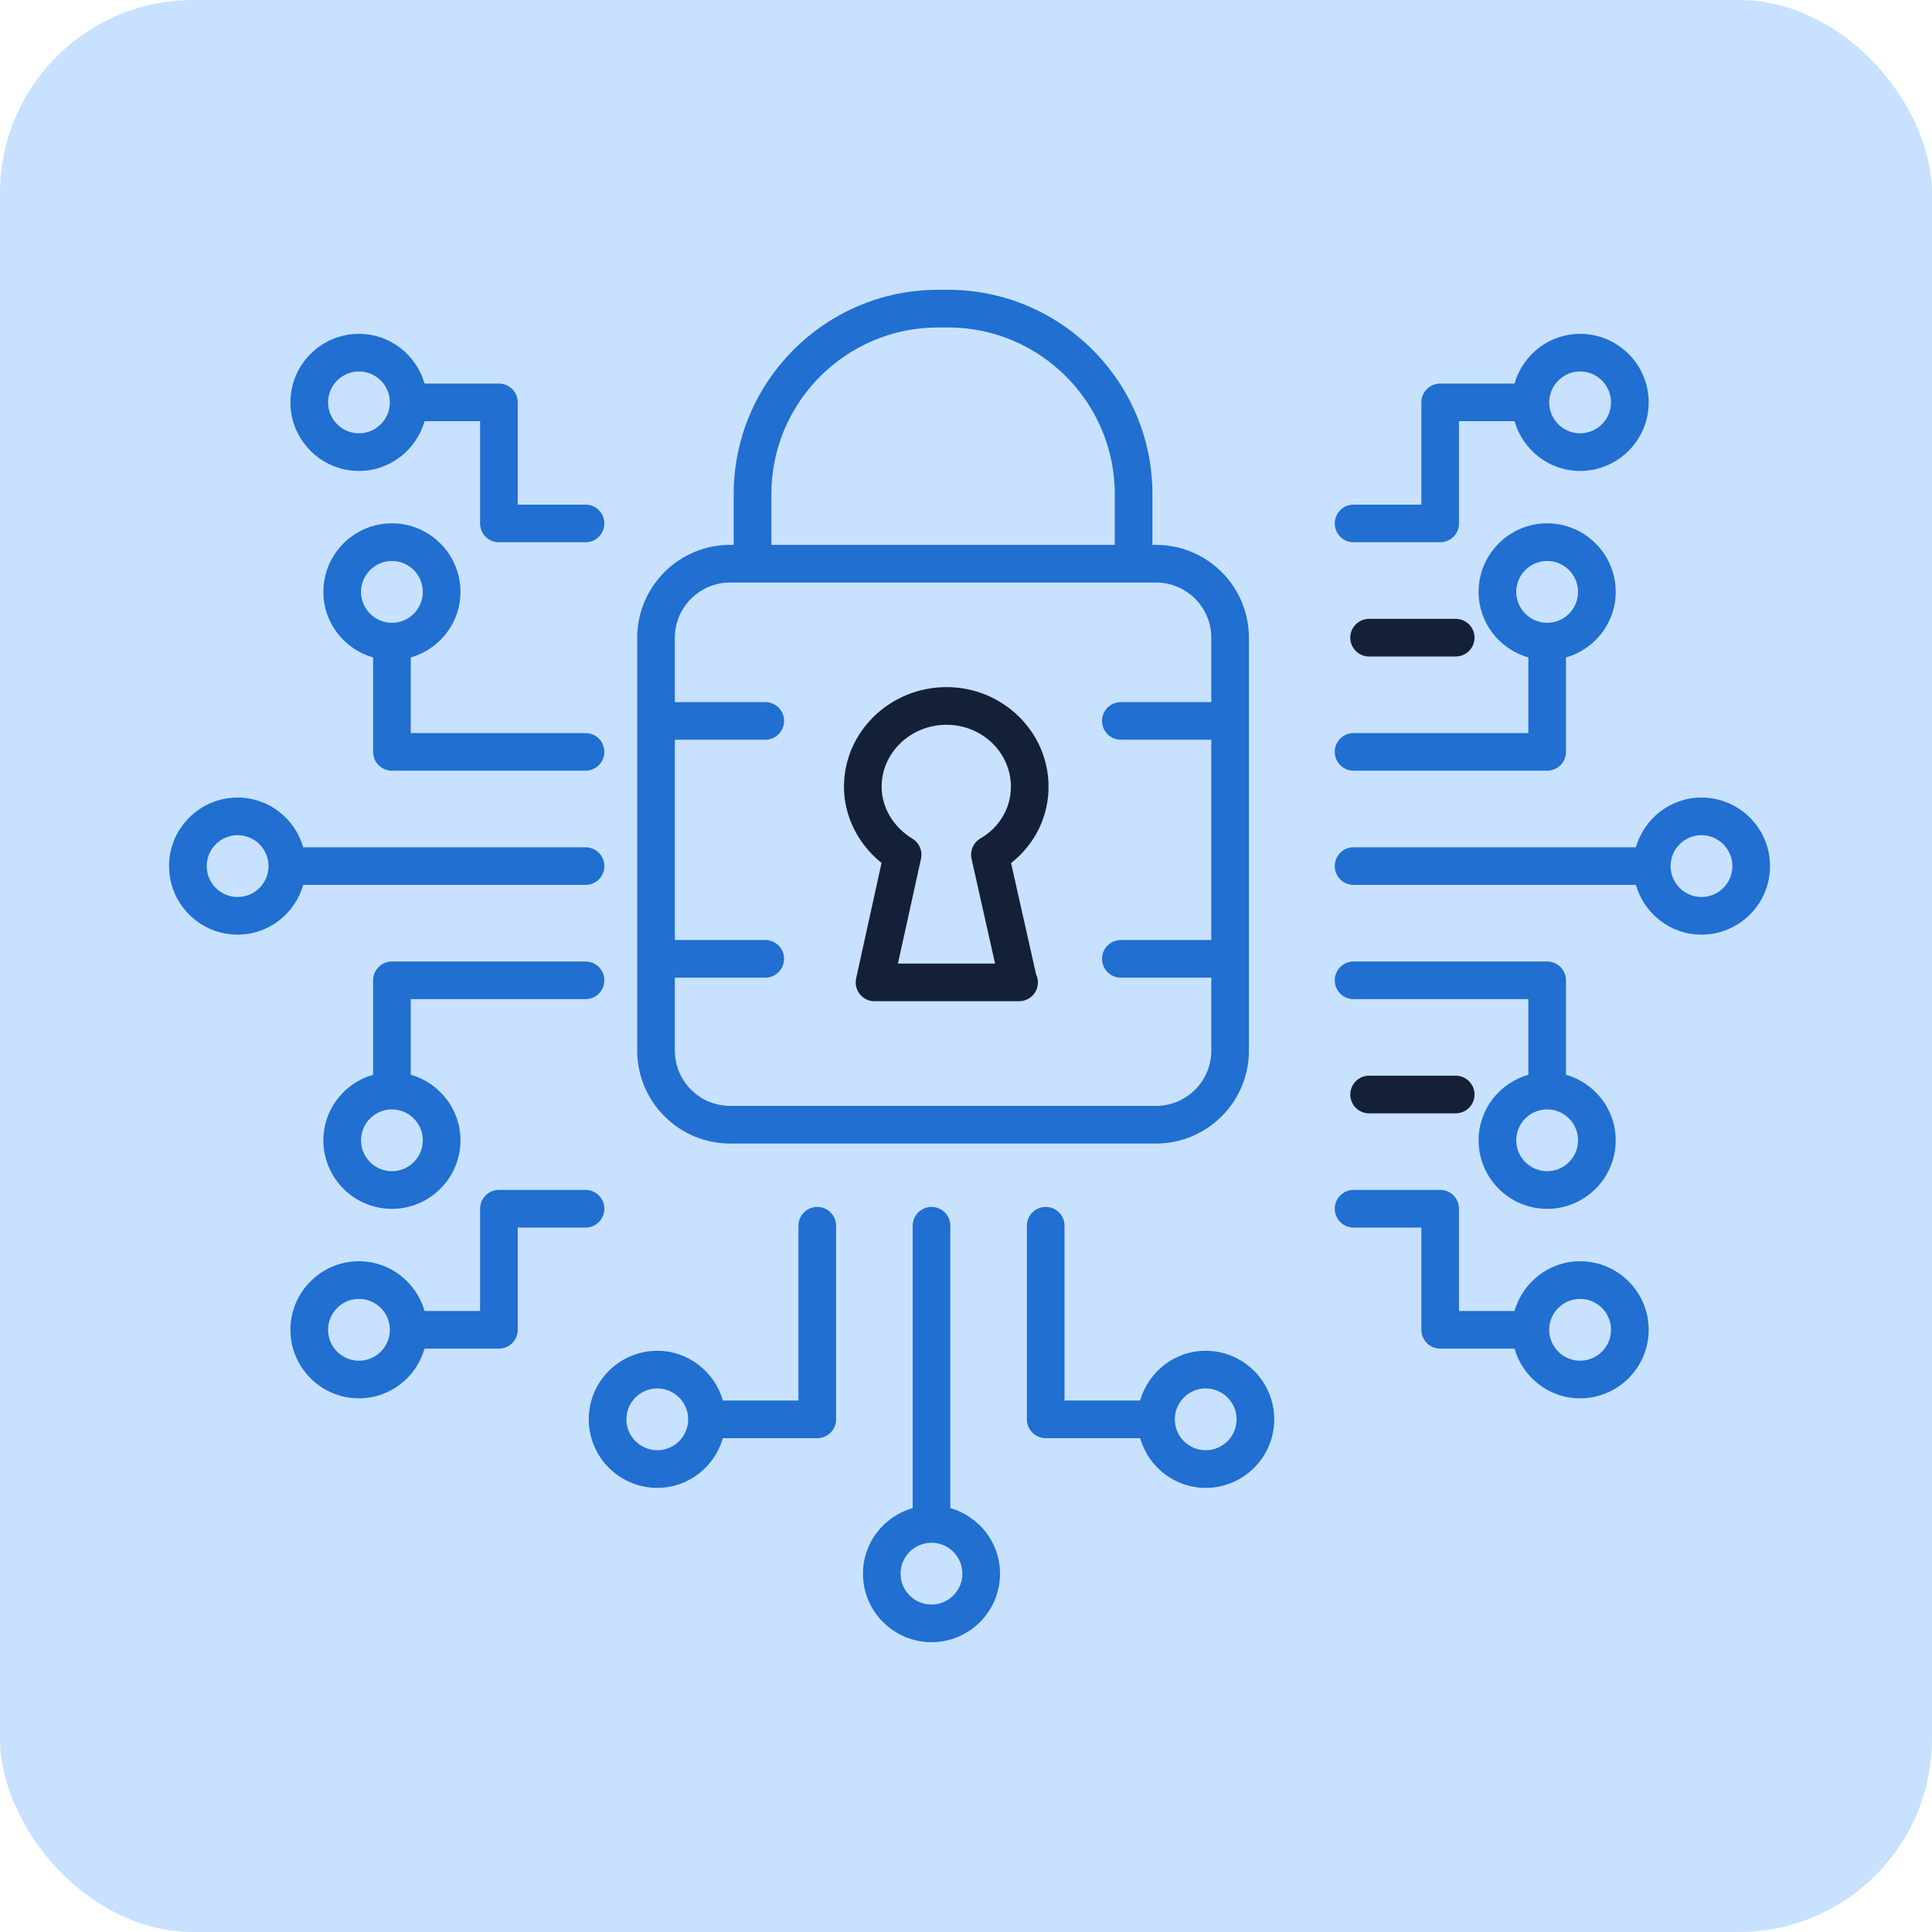
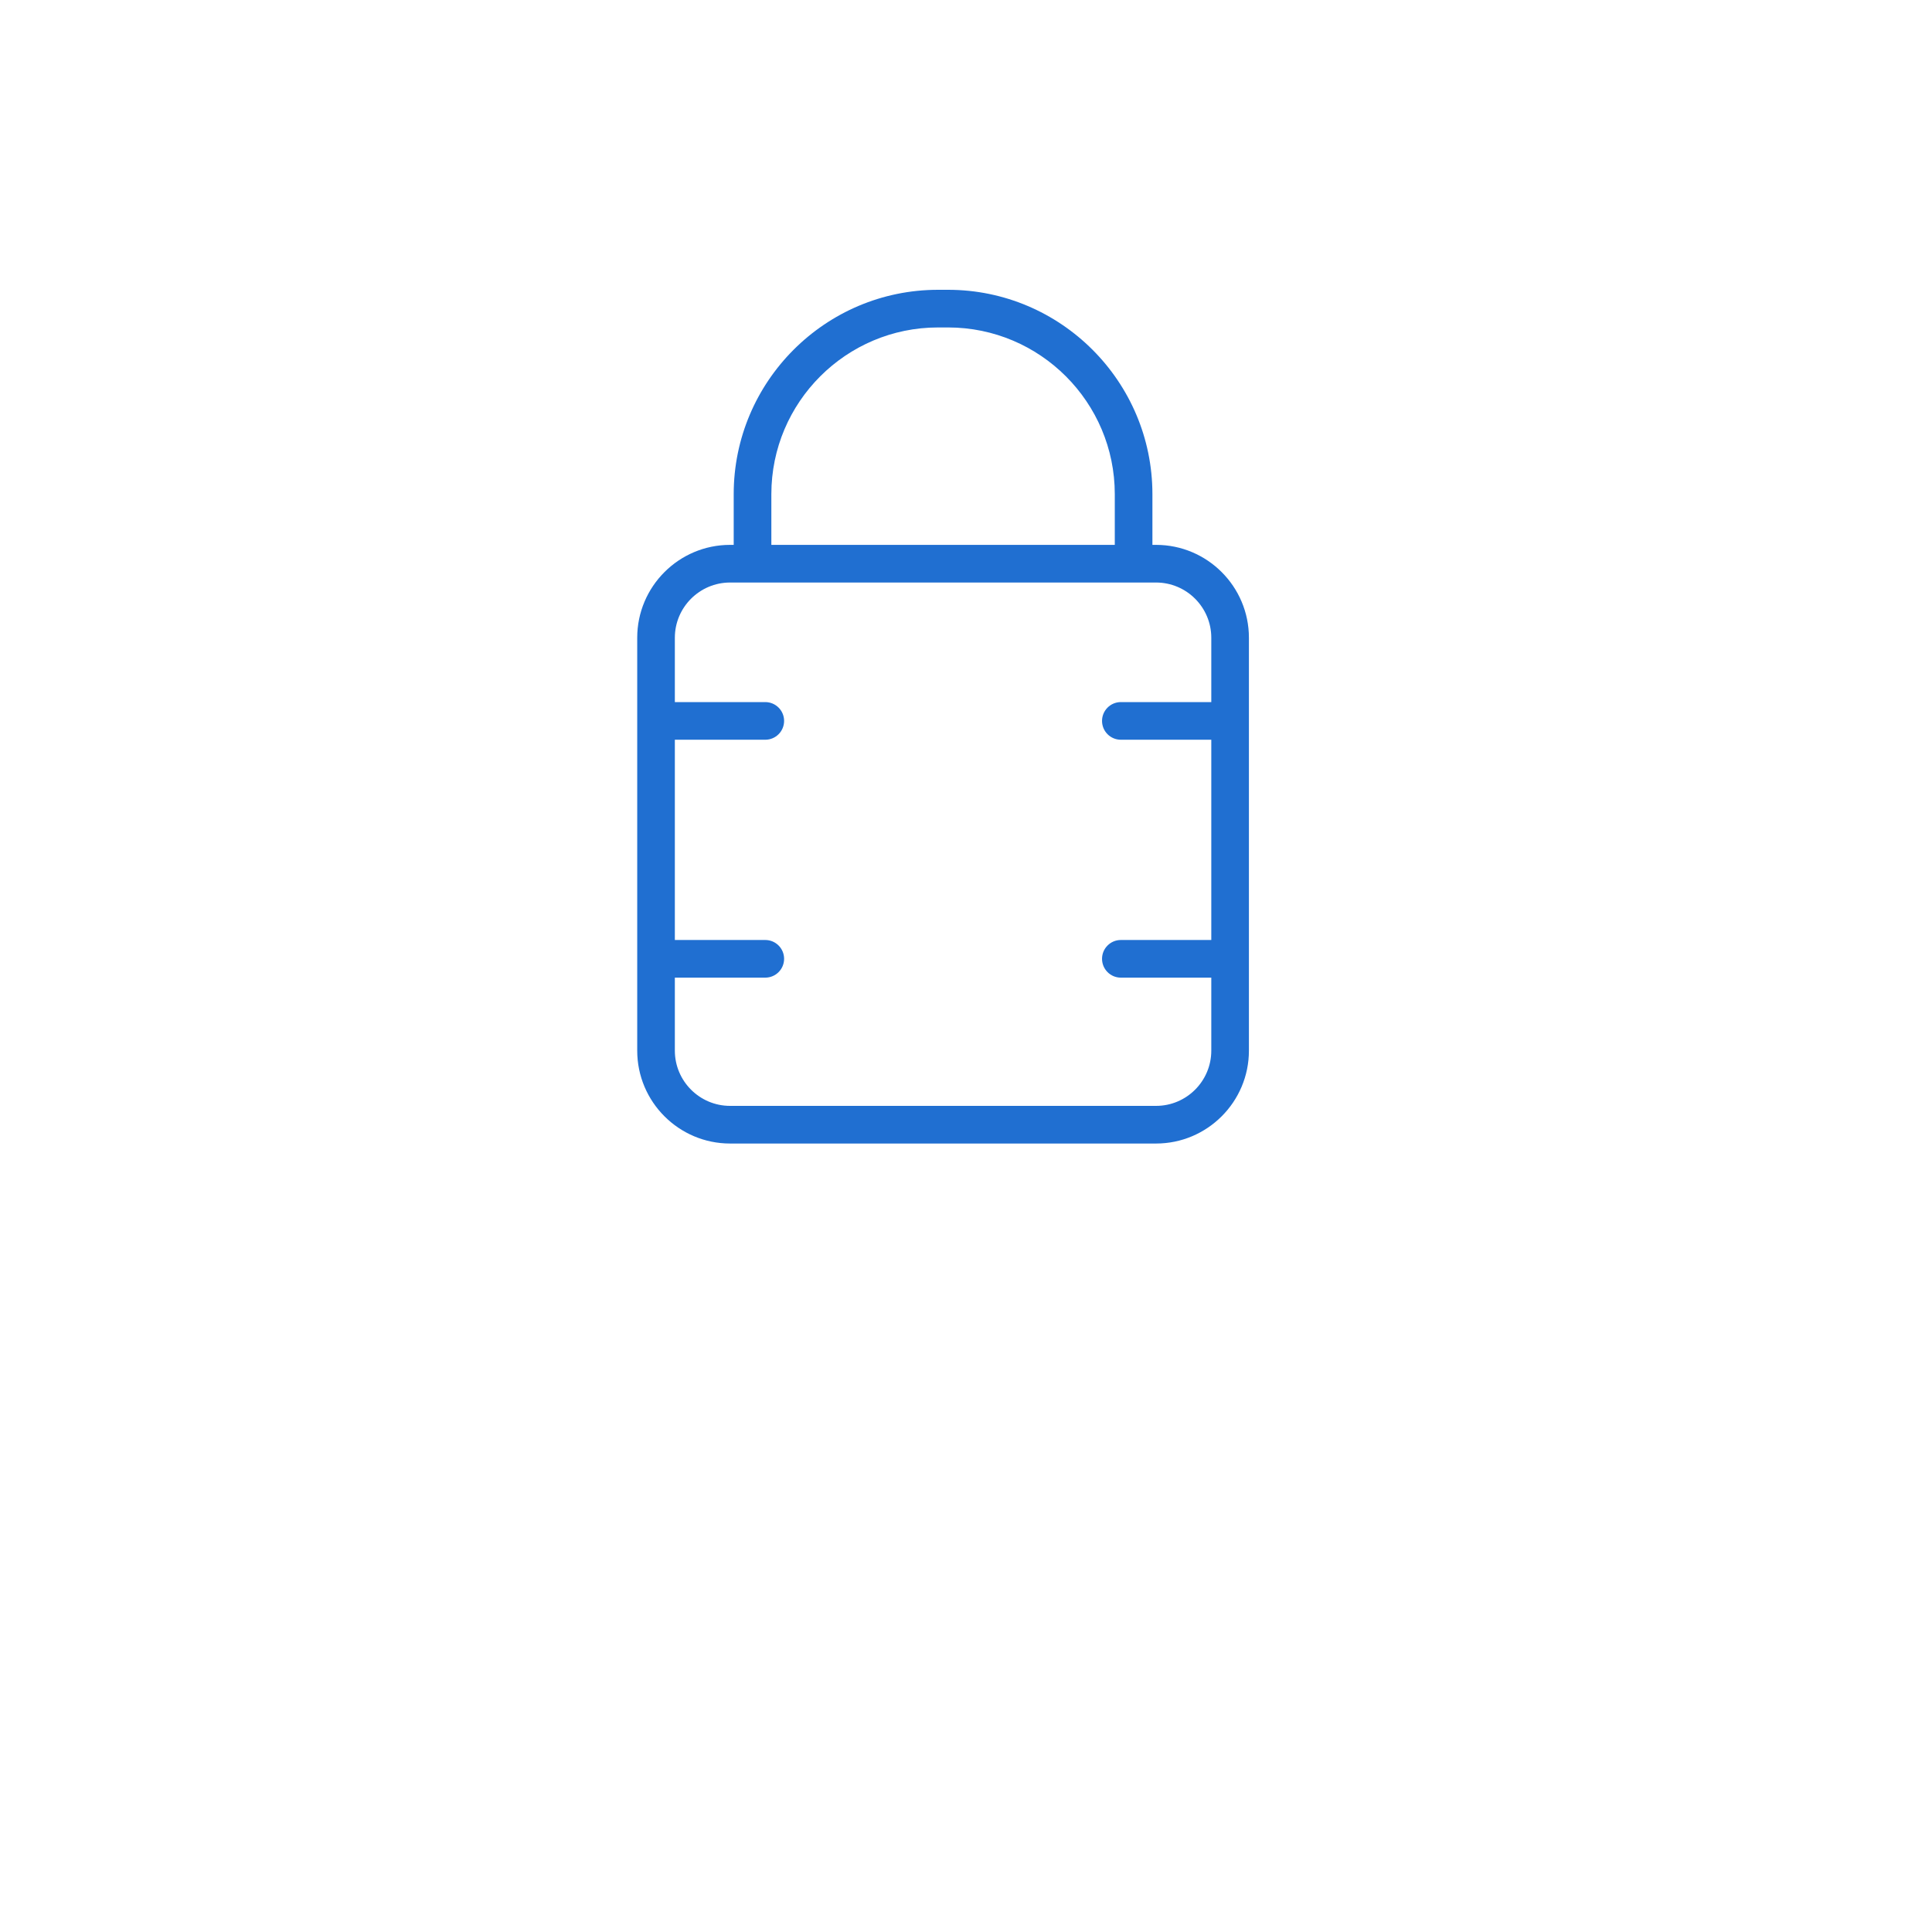
<svg xmlns="http://www.w3.org/2000/svg" width="80" height="80" viewBox="0 0 80 80">
  <g fill="none" fill-rule="evenodd">
-     <rect width="80" height="80" fill="#C8E1FF" rx="8" />
    <g fill-rule="nonzero" transform="translate(7 12)">
      <path fill="#206FD1" d="M44.715,31.505 L44.715,14.408 C44.715,12.287 42.99,10.562 40.87,10.562 L40.719,10.562 L40.719,8.462 C40.719,3.796 36.923,-6.59531105e-15 32.258,-6.59531105e-15 L31.843,-6.59531105e-15 C27.177,-6.59531105e-15 23.381,3.796 23.381,8.462 L23.381,10.562 L23.231,10.562 C21.111,10.562 19.386,12.287 19.386,14.408 L19.386,31.505 C19.386,33.626 21.111,35.351 23.231,35.351 L40.87,35.351 C42.99,35.351 44.715,33.626 44.715,31.505 Z M24.94,8.462 C24.94,4.655 28.037,1.559 31.843,1.559 L32.258,1.559 C36.064,1.559 39.161,4.655 39.161,8.462 L39.161,10.562 L24.94,10.562 L24.94,8.462 Z M20.944,31.505 L20.944,28.482 L24.688,28.482 C25.119,28.482 25.468,28.133 25.468,27.702 C25.468,27.272 25.119,26.923 24.688,26.923 L20.944,26.923 L20.944,18.631 L24.688,18.631 C25.119,18.631 25.468,18.282 25.468,17.851 C25.468,17.421 25.119,17.072 24.688,17.072 L20.944,17.072 L20.944,14.408 C20.944,13.147 21.97,12.121 23.231,12.121 L40.87,12.121 C42.131,12.121 43.157,13.147 43.157,14.408 L43.157,17.072 L39.412,17.072 C38.982,17.072 38.633,17.421 38.633,17.851 C38.633,18.282 38.982,18.631 39.412,18.631 L43.157,18.631 L43.157,26.923 L39.412,26.923 C38.982,26.923 38.633,27.272 38.633,27.702 C38.633,28.133 38.982,28.482 39.412,28.482 L43.157,28.482 L43.157,31.505 C43.157,32.766 42.131,33.792 40.87,33.792 L23.231,33.792 C21.97,33.792 20.944,32.766 20.944,31.505 Z" />
-       <path fill="#141F38" d="M36.418 20.578C36.418 18.303 34.524 16.452 32.195 16.452 29.853 16.452 27.947 18.303 27.947 20.578 27.947 21.79 28.532 22.955 29.503 23.732L28.451 28.512C28.4 28.742 28.457 28.983 28.604 29.167 28.752 29.351 28.975 29.458 29.212 29.458L35.178 29.458C35.185 29.458 35.193 29.458 35.198 29.458 35.63 29.458 35.978 29.109 35.978 28.679 35.978 28.557 35.95 28.442 35.901 28.34L34.866 23.737C35.847 22.968 36.418 21.823 36.418 20.578zM33.23 23.563L34.204 27.9 30.181 27.9 31.137 23.559C31.209 23.233 31.064 22.896 30.776 22.724 29.993 22.254 29.506 21.431 29.506 20.578 29.506 19.162 30.713 18.011 32.195 18.011 33.664 18.011 34.86 19.162 34.86 20.578 34.86 21.456 34.388 22.256 33.596 22.72 33.303 22.891 33.155 23.232 33.23 23.563zM49.691 15.184L53.278 15.184C53.708 15.184 54.057 14.835 54.057 14.404 54.057 13.974 53.708 13.625 53.278 13.625L49.691 13.625C49.261 13.625 48.912 13.974 48.912 14.404 48.912 14.835 49.261 15.184 49.691 15.184zM49.691 34.101L53.278 34.101C53.708 34.101 54.057 33.752 54.057 33.322 54.057 32.892 53.708 32.542 53.278 32.542L49.691 32.542C49.261 32.542 48.912 32.892 48.912 33.322 48.912 33.752 49.261 34.101 49.691 34.101z" />
-       <path fill="#206FD1" d="M52.635 43.844L55.713 43.844C56.054 45.028 57.136 45.902 58.429 45.902 59.994 45.902 61.268 44.629 61.268 43.064 61.268 41.499 59.994 40.226 58.429 40.226 57.136 40.226 56.054 41.1 55.713 42.285L53.414 42.285 53.414 38.051C53.414 37.621 53.065 37.272 52.635 37.272L49.048 37.272C48.618 37.272 48.269 37.621 48.269 38.051 48.269 38.481 48.618 38.831 49.048 38.831L51.856 38.831 51.856 43.064C51.856 43.495 52.205 43.844 52.635 43.844zM58.429 41.785C59.135 41.785 59.709 42.359 59.709 43.064 59.709 43.77 59.135 44.344 58.429 44.344 57.723 44.344 57.149 43.77 57.149 43.064 57.149 42.359 57.723 41.785 58.429 41.785zM48.269 19.134C48.269 19.564 48.618 19.913 49.048 19.913L57.065 19.913C57.495 19.913 57.844 19.564 57.844 19.134L57.844 15.225C59.029 14.883 59.903 13.802 59.903 12.509 59.903 10.943 58.63 9.67 57.065 9.67 55.499 9.67 54.226 10.943 54.226 12.509 54.226 13.802 55.1 14.884 56.286 15.225L56.286 18.355 49.048 18.355C48.618 18.355 48.269 18.704 48.269 19.134zM55.784 12.509C55.784 11.803 56.359 11.229 57.065 11.229 57.77 11.229 58.344 11.803 58.344 12.509 58.344 13.214 57.77 13.789 57.065 13.789 56.359 13.789 55.784 13.214 55.784 12.509zM57.065 27.814L49.048 27.814C48.618 27.814 48.269 28.163 48.269 28.593 48.269 29.023 48.618 29.372 49.048 29.372L56.286 29.372 56.286 32.502C55.1 32.843 54.226 33.924 54.226 35.218 54.226 36.783 55.499 38.056 57.065 38.056 58.63 38.056 59.903 36.783 59.903 35.218 59.903 33.925 59.029 32.843 57.844 32.502L57.844 28.593C57.844 28.163 57.495 27.814 57.065 27.814zM58.344 35.218C58.344 35.923 57.77 36.497 57.065 36.497 56.359 36.497 55.784 35.923 55.784 35.218 55.784 34.512 56.359 33.938 57.065 33.938 57.77 33.938 58.344 34.512 58.344 35.218zM61.268 4.662C61.268 3.097 59.994 1.824 58.429 1.824 57.136 1.824 56.054 2.698 55.713 3.883L52.635 3.883C52.205 3.883 51.856 4.232 51.856 4.662L51.856 8.896 49.048 8.896C48.618 8.896 48.269 9.245 48.269 9.675 48.269 10.105 48.618 10.454 49.048 10.454L52.635 10.454C53.065 10.454 53.414 10.105 53.414 9.675L53.414 5.441 55.713 5.441C56.054 6.626 57.136 7.501 58.429 7.501 59.994 7.501 61.268 6.227 61.268 4.662zM58.429 5.942C57.723 5.942 57.149 5.368 57.149 4.662 57.149 3.956 57.723 3.382 58.429 3.382 59.135 3.382 59.709 3.956 59.709 4.662 59.709 5.368 59.135 5.942 58.429 5.942zM63.454 21.025C62.162 21.025 61.08 21.899 60.739 23.084L49.048 23.084C48.618 23.084 48.269 23.433 48.269 23.863 48.269 24.294 48.618 24.643 49.048 24.643L60.739 24.643C61.08 25.827 62.162 26.701 63.454 26.701 65.02 26.701 66.293 25.429 66.293 23.863 66.293 22.298 65.02 21.025 63.454 21.025zM63.454 25.143C62.749 25.143 62.175 24.569 62.175 23.863 62.175 23.158 62.749 22.583 63.454 22.583 64.161 22.583 64.735 23.158 64.735 23.863 64.735 24.569 64.161 25.143 63.454 25.143zM36.3 47.551L40.21 47.551C40.551 48.736 41.633 49.61 42.925 49.61 44.49 49.61 45.763 48.337 45.763 46.771 45.763 45.206 44.49 43.933 42.925 43.933 41.632 43.933 40.551 44.808 40.21 45.993L37.08 45.993 37.08 38.755C37.08 38.325 36.731 37.976 36.3 37.976 35.87 37.976 35.521 38.325 35.521 38.755L35.521 46.772C35.521 47.202 35.87 47.551 36.3 47.551zM42.925 45.492C43.63 45.492 44.205 46.066 44.205 46.771 44.205 47.477 43.63 48.051 42.925 48.051 42.22 48.051 41.646 47.477 41.646 46.771 41.646 46.066 42.22 45.492 42.925 45.492zM31.571 37.976C31.141 37.976 30.792 38.325 30.792 38.755L30.792 50.446C29.607 50.788 28.733 51.869 28.733 53.162 28.733 54.727 30.006 56 31.571 56 33.136 56 34.409 54.727 34.409 53.162 34.409 51.869 33.535 50.788 32.35 50.446L32.35 38.755C32.35 38.325 32.001 37.976 31.571 37.976zM32.85 53.162C32.85 53.868 32.276 54.441 31.571 54.441 30.866 54.441 30.291 53.868 30.291 53.162 30.291 52.456 30.866 51.882 31.571 51.882 32.276 51.882 32.85 52.456 32.85 53.162zM20.217 49.61C21.509 49.61 22.591 48.736 22.932 47.551L26.841 47.551C27.272 47.551 27.621 47.202 27.621 46.772L27.621 38.755C27.621 38.325 27.272 37.976 26.841 37.976 26.411 37.976 26.062 38.325 26.062 38.755L26.062 45.993 22.932 45.993C22.591 44.808 21.509 43.933 20.217 43.933 18.652 43.933 17.379 45.206 17.379 46.771 17.379 48.337 18.652 49.61 20.217 49.61zM20.217 45.492C20.922 45.492 21.496 46.066 21.496 46.771 21.496 47.477 20.922 48.051 20.217 48.051 19.511 48.051 18.937 47.477 18.937 46.771 18.937 46.066 19.511 45.492 20.217 45.492zM13.659 3.883L10.58 3.883C10.239 2.698 9.157 1.824 7.864 1.824 6.299 1.824 5.026 3.097 5.026 4.662 5.026 6.227 6.299 7.501 7.864 7.501 9.157 7.501 10.239 6.626 10.58 5.441L12.879 5.441 12.879 9.675C12.879 10.105 13.228 10.454 13.659 10.454L17.246 10.454C17.676 10.454 18.025 10.105 18.025 9.675 18.025 9.245 17.676 8.896 17.246 8.896L14.438 8.896 14.438 4.662C14.438 4.232 14.089 3.883 13.659 3.883zM7.864 5.942C7.159 5.942 6.584 5.368 6.584 4.662 6.584 3.956 7.159 3.382 7.864 3.382 8.57 3.382 9.144 3.956 9.144 4.662 9.144 5.368 8.57 5.942 7.864 5.942zM9.229 19.913L17.246 19.913C17.676 19.913 18.025 19.564 18.025 19.134 18.025 18.704 17.676 18.355 17.246 18.355L10.008 18.355 10.008 15.225C11.192 14.883 12.067 13.802 12.067 12.509 12.067 10.943 10.793 9.67 9.229 9.67 7.664 9.67 6.39 10.943 6.39 12.509 6.39 13.802 7.265 14.883 8.449 15.225L8.449 19.134C8.449 19.564 8.798 19.913 9.229 19.913zM7.949 12.509C7.949 11.803 8.523 11.229 9.229 11.229 9.934 11.229 10.508 11.803 10.508 12.509 10.508 13.214 9.934 13.789 9.229 13.789 8.523 13.789 7.949 13.214 7.949 12.509zM17.246 29.372C17.676 29.372 18.025 29.023 18.025 28.593 18.025 28.163 17.676 27.814 17.246 27.814L9.229 27.814C8.798 27.814 8.449 28.163 8.449 28.593L8.449 32.502C7.265 32.843 6.39 33.925 6.39 35.218 6.39 36.783 7.664 38.056 9.229 38.056 10.793 38.056 12.067 36.783 12.067 35.218 12.067 33.925 11.192 32.843 10.008 32.502L10.008 29.372 17.246 29.372zM10.508 35.218C10.508 35.923 9.934 36.497 9.229 36.497 8.523 36.497 7.949 35.923 7.949 35.218 7.949 34.512 8.523 33.938 9.229 33.938 9.934 33.938 10.508 34.512 10.508 35.218zM5.555 24.643L17.246 24.643C17.676 24.643 18.025 24.294 18.025 23.863 18.025 23.433 17.676 23.084 17.246 23.084L5.555 23.084C5.214 21.899 4.132 21.025 2.839 21.025 1.273 21.025-1.15417943e-14 22.298-1.15417943e-14 23.863-1.15417943e-14 25.429 1.273 26.701 2.839 26.701 4.132 26.701 5.214 25.827 5.555 24.643zM2.839 25.143C2.133 25.143 1.559 24.569 1.559 23.863 1.559 23.158 2.133 22.583 2.839 22.583 3.544 22.583 4.119 23.158 4.119 23.863 4.119 24.569 3.544 25.143 2.839 25.143zM5.026 43.064C5.026 44.629 6.299 45.902 7.864 45.902 9.157 45.902 10.239 45.028 10.58 43.844L13.659 43.844C14.089 43.844 14.438 43.495 14.438 43.064L14.438 38.831 17.246 38.831C17.676 38.831 18.025 38.481 18.025 38.051 18.025 37.621 17.676 37.272 17.246 37.272L13.659 37.272C13.228 37.272 12.879 37.621 12.879 38.051L12.879 42.285 10.58 42.285C10.239 41.1 9.157 40.226 7.864 40.226 6.299 40.226 5.026 41.499 5.026 43.064zM7.864 41.785C8.57 41.785 9.144 42.359 9.144 43.064 9.144 43.77 8.57 44.344 7.864 44.344 7.159 44.344 6.584 43.77 6.584 43.064 6.584 42.359 7.159 41.785 7.864 41.785z" />
    </g>
  </g>
</svg>